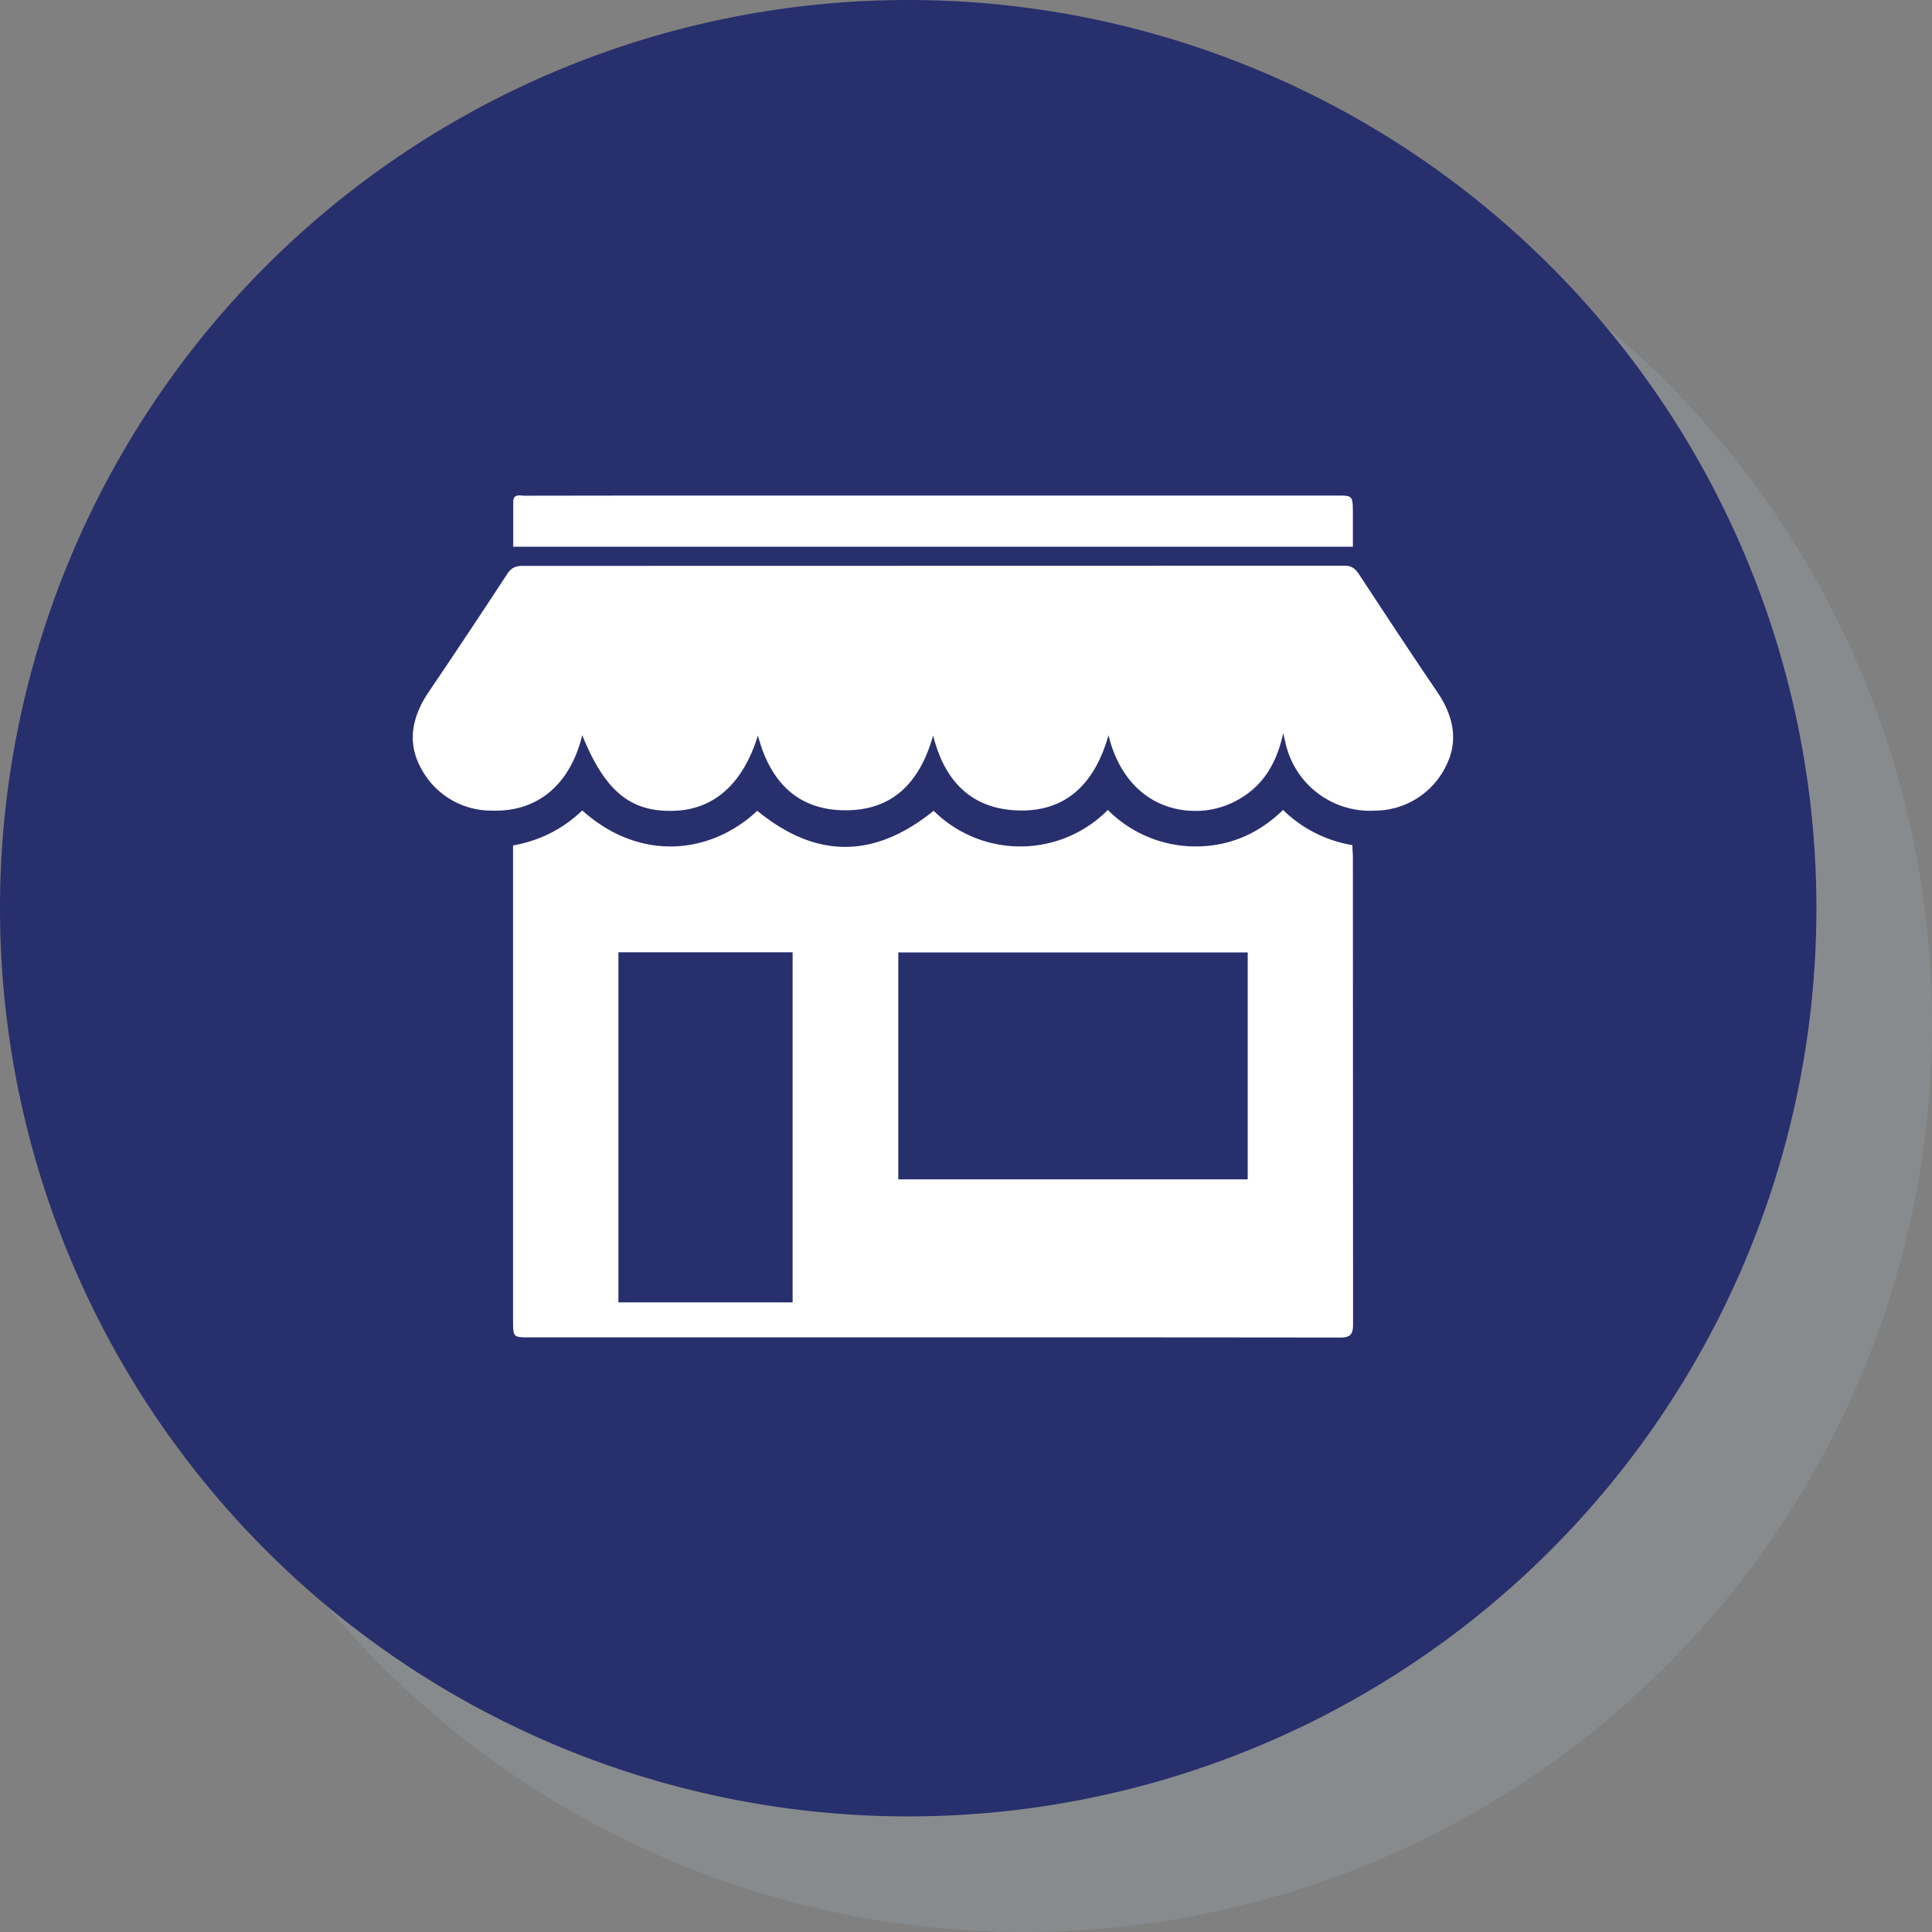
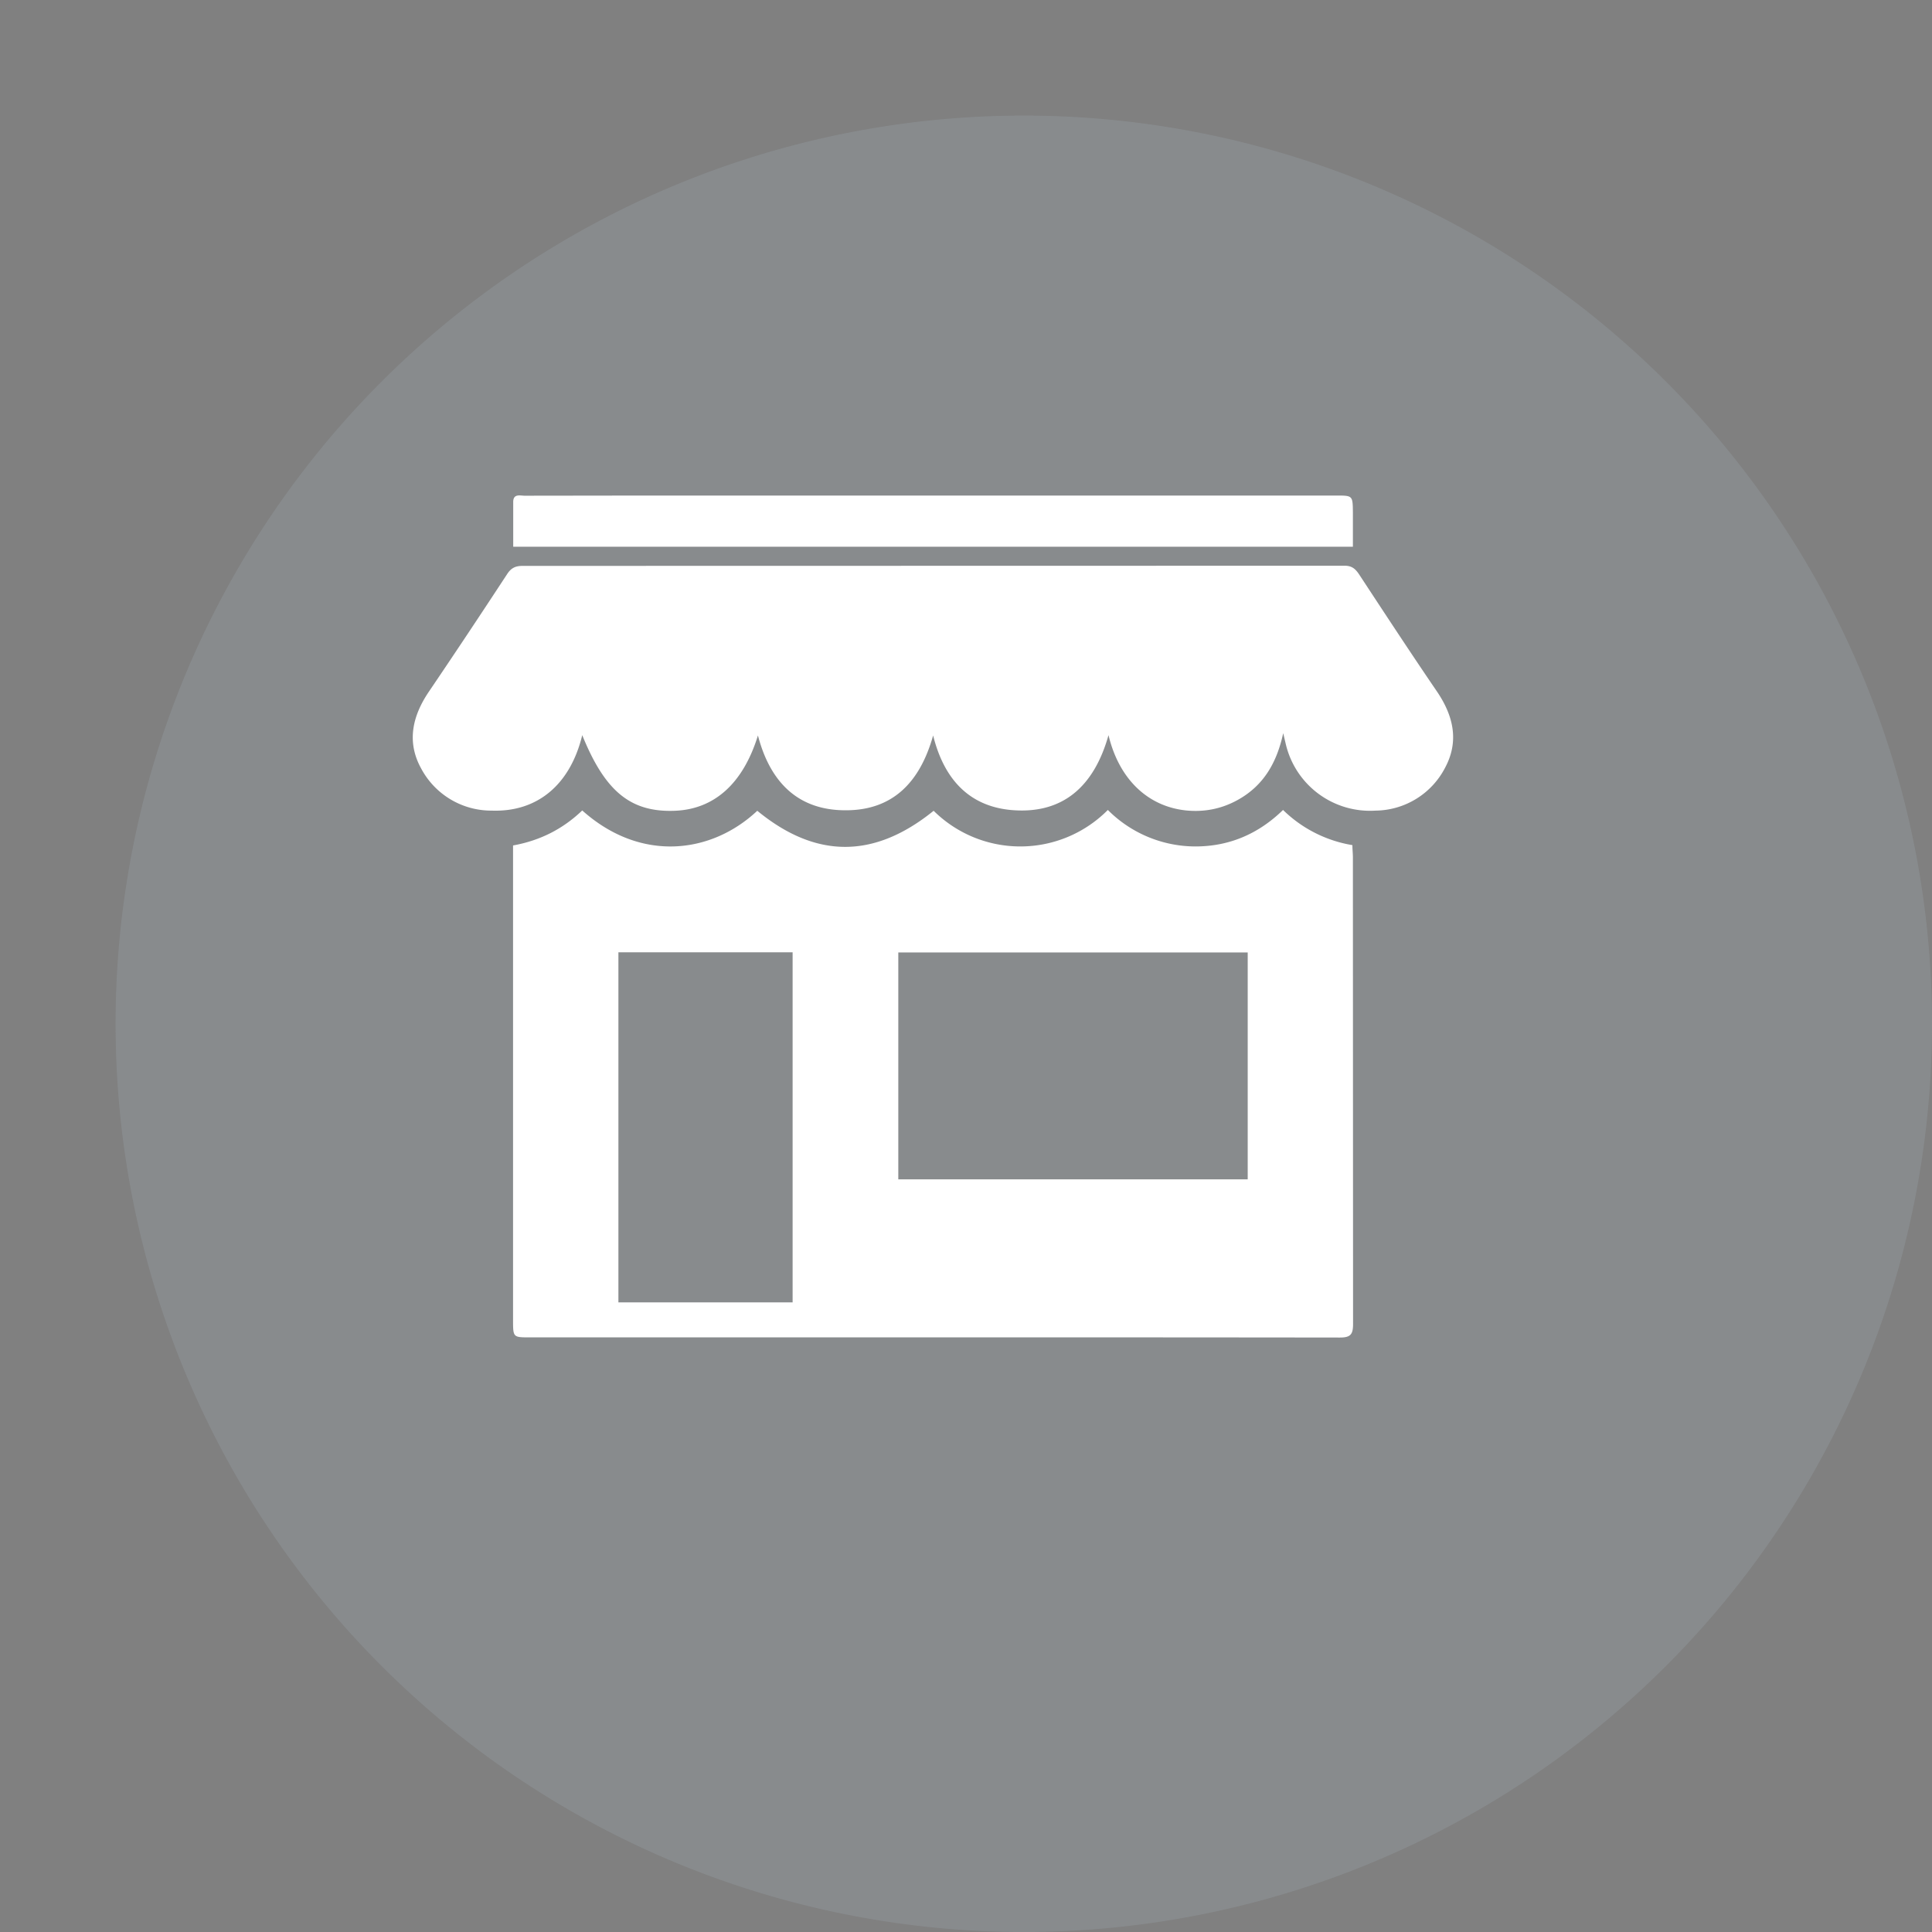
<svg xmlns="http://www.w3.org/2000/svg" xmlns:xlink="http://www.w3.org/1999/xlink" width="117" height="117" viewBox="0 0 117 117">
  <rect x="0" y="0" width="117" height="117" fill="#808080" stroke="none" />
  <defs>
    <path id="8bhoa" d="M617 2677a55 55 0 1 1 0 110 55 55 0 0 1 0-110z" />
-     <path id="8bhob" d="M610 2670a55 55 0 1 1 0 110 55 55 0 0 1 0-110z" />
    <path id="8bhoc" d="M586.07 2721.2c1.66-.3 3.03-1.01 4.19-2.12 3.53 3.16 7.81 2.64 10.6.02 3.53 2.9 7.06 2.93 10.68 0a7.46 7.46 0 0 0 10.55-.05 7.5 7.5 0 0 0 5.3 2.21c2.04 0 3.81-.75 5.31-2.21a7.82 7.82 0 0 0 4.2 2.13c0 .27.03.5.03.74l.01 28.26c0 .63-.15.82-.8.82-16.35-.02-32.7-.01-49.06-.01-1 0-1.01 0-1.01-1.03V2722v-.8zm23.32 20.22h21.17v-13.74H609.4v13.74zm-6.4-13.75h-10.54v21.2H603v-21.2zm29.72-13.27c-.4 1.85-1.23 3.19-2.73 4.03-.98.55-2.03.76-3.15.65-2.32-.24-4.06-1.89-4.7-4.56-.87 3.1-2.77 4.83-5.94 4.53-2.53-.25-4.03-1.89-4.68-4.51-.8 2.85-2.46 4.54-5.31 4.53-2.9 0-4.57-1.73-5.3-4.53-.9 2.91-2.64 4.47-5.04 4.56-2.67.1-4.22-1.17-5.6-4.58-.72 2.98-2.7 4.67-5.48 4.57a4.81 4.81 0 0 1-4.28-2.56c-.88-1.6-.53-3.16.47-4.64 1.6-2.36 3.18-4.74 4.74-7.12.24-.37.5-.5.93-.5l49.79-.01c.43 0 .64.18.86.5 1.57 2.39 3.13 4.77 4.74 7.13.98 1.45 1.34 2.98.5 4.57a4.8 4.8 0 0 1-4.23 2.63 5.24 5.24 0 0 1-5.43-4.01l-.16-.68zm-46.63-11.3v-2.7c0-.52.42-.38.7-.38l7.61-.01h41.53c1 0 1 0 1.01 1.03v2.07h-50.85z" />
  </defs>
  <g>
    <g opacity=".2" transform="translate(-555 -2670)">
      <use fill="#a9b9c4" xlink:href="#8bhoa" />
    </g>
    <g transform="translate(-555 -2670)">
      <use fill="#282f6d" xlink:href="#8bhob" />
    </g>
    <g transform="translate(-555 -2670)">
      <use fill="#fff" xlink:href="#8bhoc" />
    </g>
  </g>
</svg>